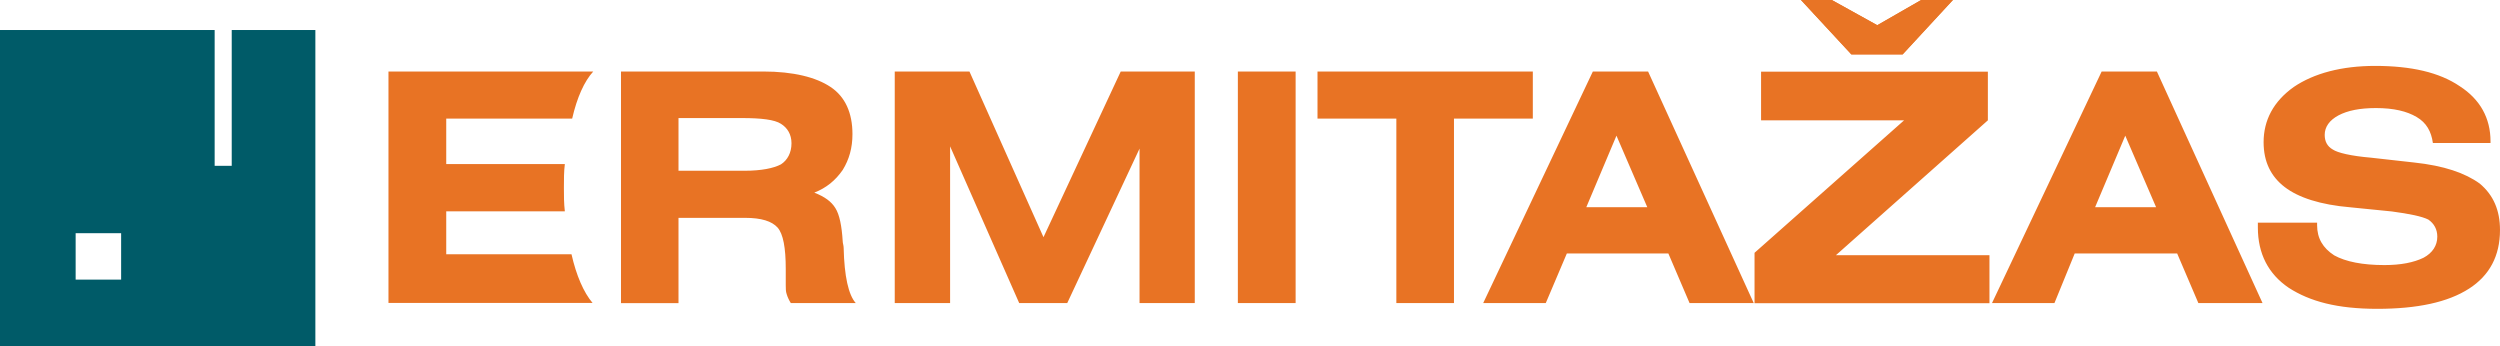
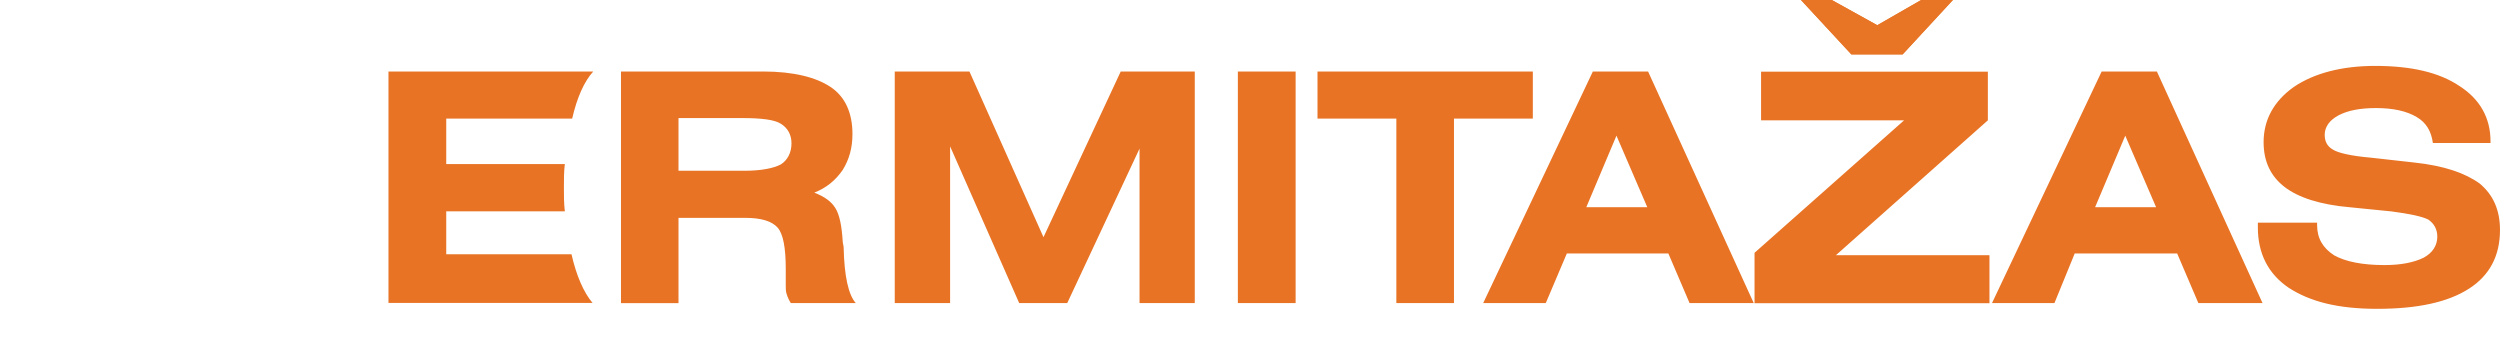
<svg xmlns="http://www.w3.org/2000/svg" id="Layer_2" data-name="Layer 2" viewBox="0 0 187.4 25.95">
  <defs>
    <style>      .cls-1 {        fill: #005b68;      }      .cls-2 {        fill: #e87324;      }      .cls-3 {        fill: #e87425;      }    </style>
  </defs>
  <g id="Layer_2-2" data-name="Layer 2">
    <path class="cls-2" d="M169.24,16.69h4.45v.19c0,.98.43,1.71,1.28,2.26.86.48,2.14.73,3.77.73,1.22,0,2.19-.19,2.93-.55.67-.36,1.03-.91,1.03-1.58,0-.55-.24-.98-.67-1.28-.48-.24-1.4-.43-2.74-.61l-3.1-.31c-2.26-.19-3.9-.73-4.93-1.52s-1.58-1.89-1.58-3.36c0-1.64.73-3.05,2.26-4.14,1.52-1.03,3.6-1.58,6.1-1.58,2.69,0,4.81.48,6.34,1.52,1.52.98,2.31,2.38,2.31,4.14v.12h-4.32c-.12-.86-.48-1.52-1.22-1.95-.73-.43-1.71-.67-3.05-.67-1.22,0-2.13.19-2.81.55-.67.36-1.03.86-1.03,1.46,0,.49.19.86.61,1.1.36.24,1.34.48,2.86.61l3.22.36c2.26.24,3.84.79,4.93,1.58,1.03.86,1.52,2.01,1.52,3.48,0,1.95-.79,3.41-2.31,4.39-1.59,1.03-3.9,1.52-6.89,1.52s-5.05-.55-6.64-1.58c-1.52-1.03-2.31-2.55-2.31-4.51v-.36h-.02.01ZM149.32,22.72l8.22-17.36h4.14l7.92,17.36h-4.81l-1.59-3.72h-7.68l-1.52,3.72h-4.69,0ZM157.05,15.53h4.57l-2.31-5.36-2.26,5.36h0ZM131.52,22.72v-3.77l11.21-9.93h-10.72v-3.65h17v3.65l-11.39,10.11h11.51v3.6h-17.61,0,0ZM111.18,22.72l8.22-17.36h4.14l7.92,17.36h-4.81l-1.59-3.72h-7.61l-1.58,3.72h-4.69ZM118.91,15.53h4.57l-2.31-5.36s-2.26,5.36-2.26,5.36ZM108.99,8.89v13.83h-4.32v-13.83h-5.91v-3.53h16.14v3.53s-5.91,0-5.91,0ZM92.79,5.36h4.33v17.36h-4.33V5.36ZM67.07,22.72V5.36h5.6l5.55,12.42,5.79-12.42h5.55v17.36h-4.14v-11.58l-5.42,11.58h-3.6l-5.18-11.75v11.75h-4.16,0ZM46.55,22.72V5.36h10.66c2.26,0,3.96.43,5.05,1.16,1.1.73,1.64,1.95,1.64,3.53,0,1.03-.24,1.89-.73,2.69-.55.79-1.22,1.34-2.13,1.7.79.31,1.28.67,1.58,1.16.31.49.48,1.34.55,2.5,0,.12.07.31.07.48.05,2.13.36,3.53.91,4.14h-4.87c-.12-.19-.24-.43-.31-.67-.07-.19-.07-.43-.07-.67v-1.22c0-1.58-.19-2.62-.61-3.1-.43-.48-1.22-.73-2.43-.73h-5v6.39h-4.32s0,0,0,0ZM50.87,12.8h4.93c1.28,0,2.19-.19,2.74-.48.48-.31.79-.86.79-1.58,0-.67-.31-1.16-.79-1.46-.48-.31-1.46-.43-2.93-.43h-4.75v3.96h0ZM29.12,22.72V5.36h15.35c-.67.73-1.22,1.95-1.58,3.53h-9.44v3.41h8.89c-.07.55-.07,1.16-.07,1.77s0,1.16.07,1.77h-8.89v3.22h9.39c.36,1.59.91,2.86,1.58,3.65h-15.3Z" />
-     <path class="cls-1" d="M17.37,2.25v10.18h-1.28V2.25H0v23.7h23.64V2.25h-6.27ZM9.08,20.96h-3.41v-3.48h3.41v3.48Z" />
    <polygon class="cls-3" points="135 0 137.31 0 140.72 1.89 144.01 0 146.39 0 142.62 4.08 138.78 4.08 135 0" />
    <polygon class="cls-3" points="135 0 137.31 0 140.72 1.89 144.01 0 146.39 0 142.62 4.08 138.78 4.08 135 0" />
  </g>
</svg>